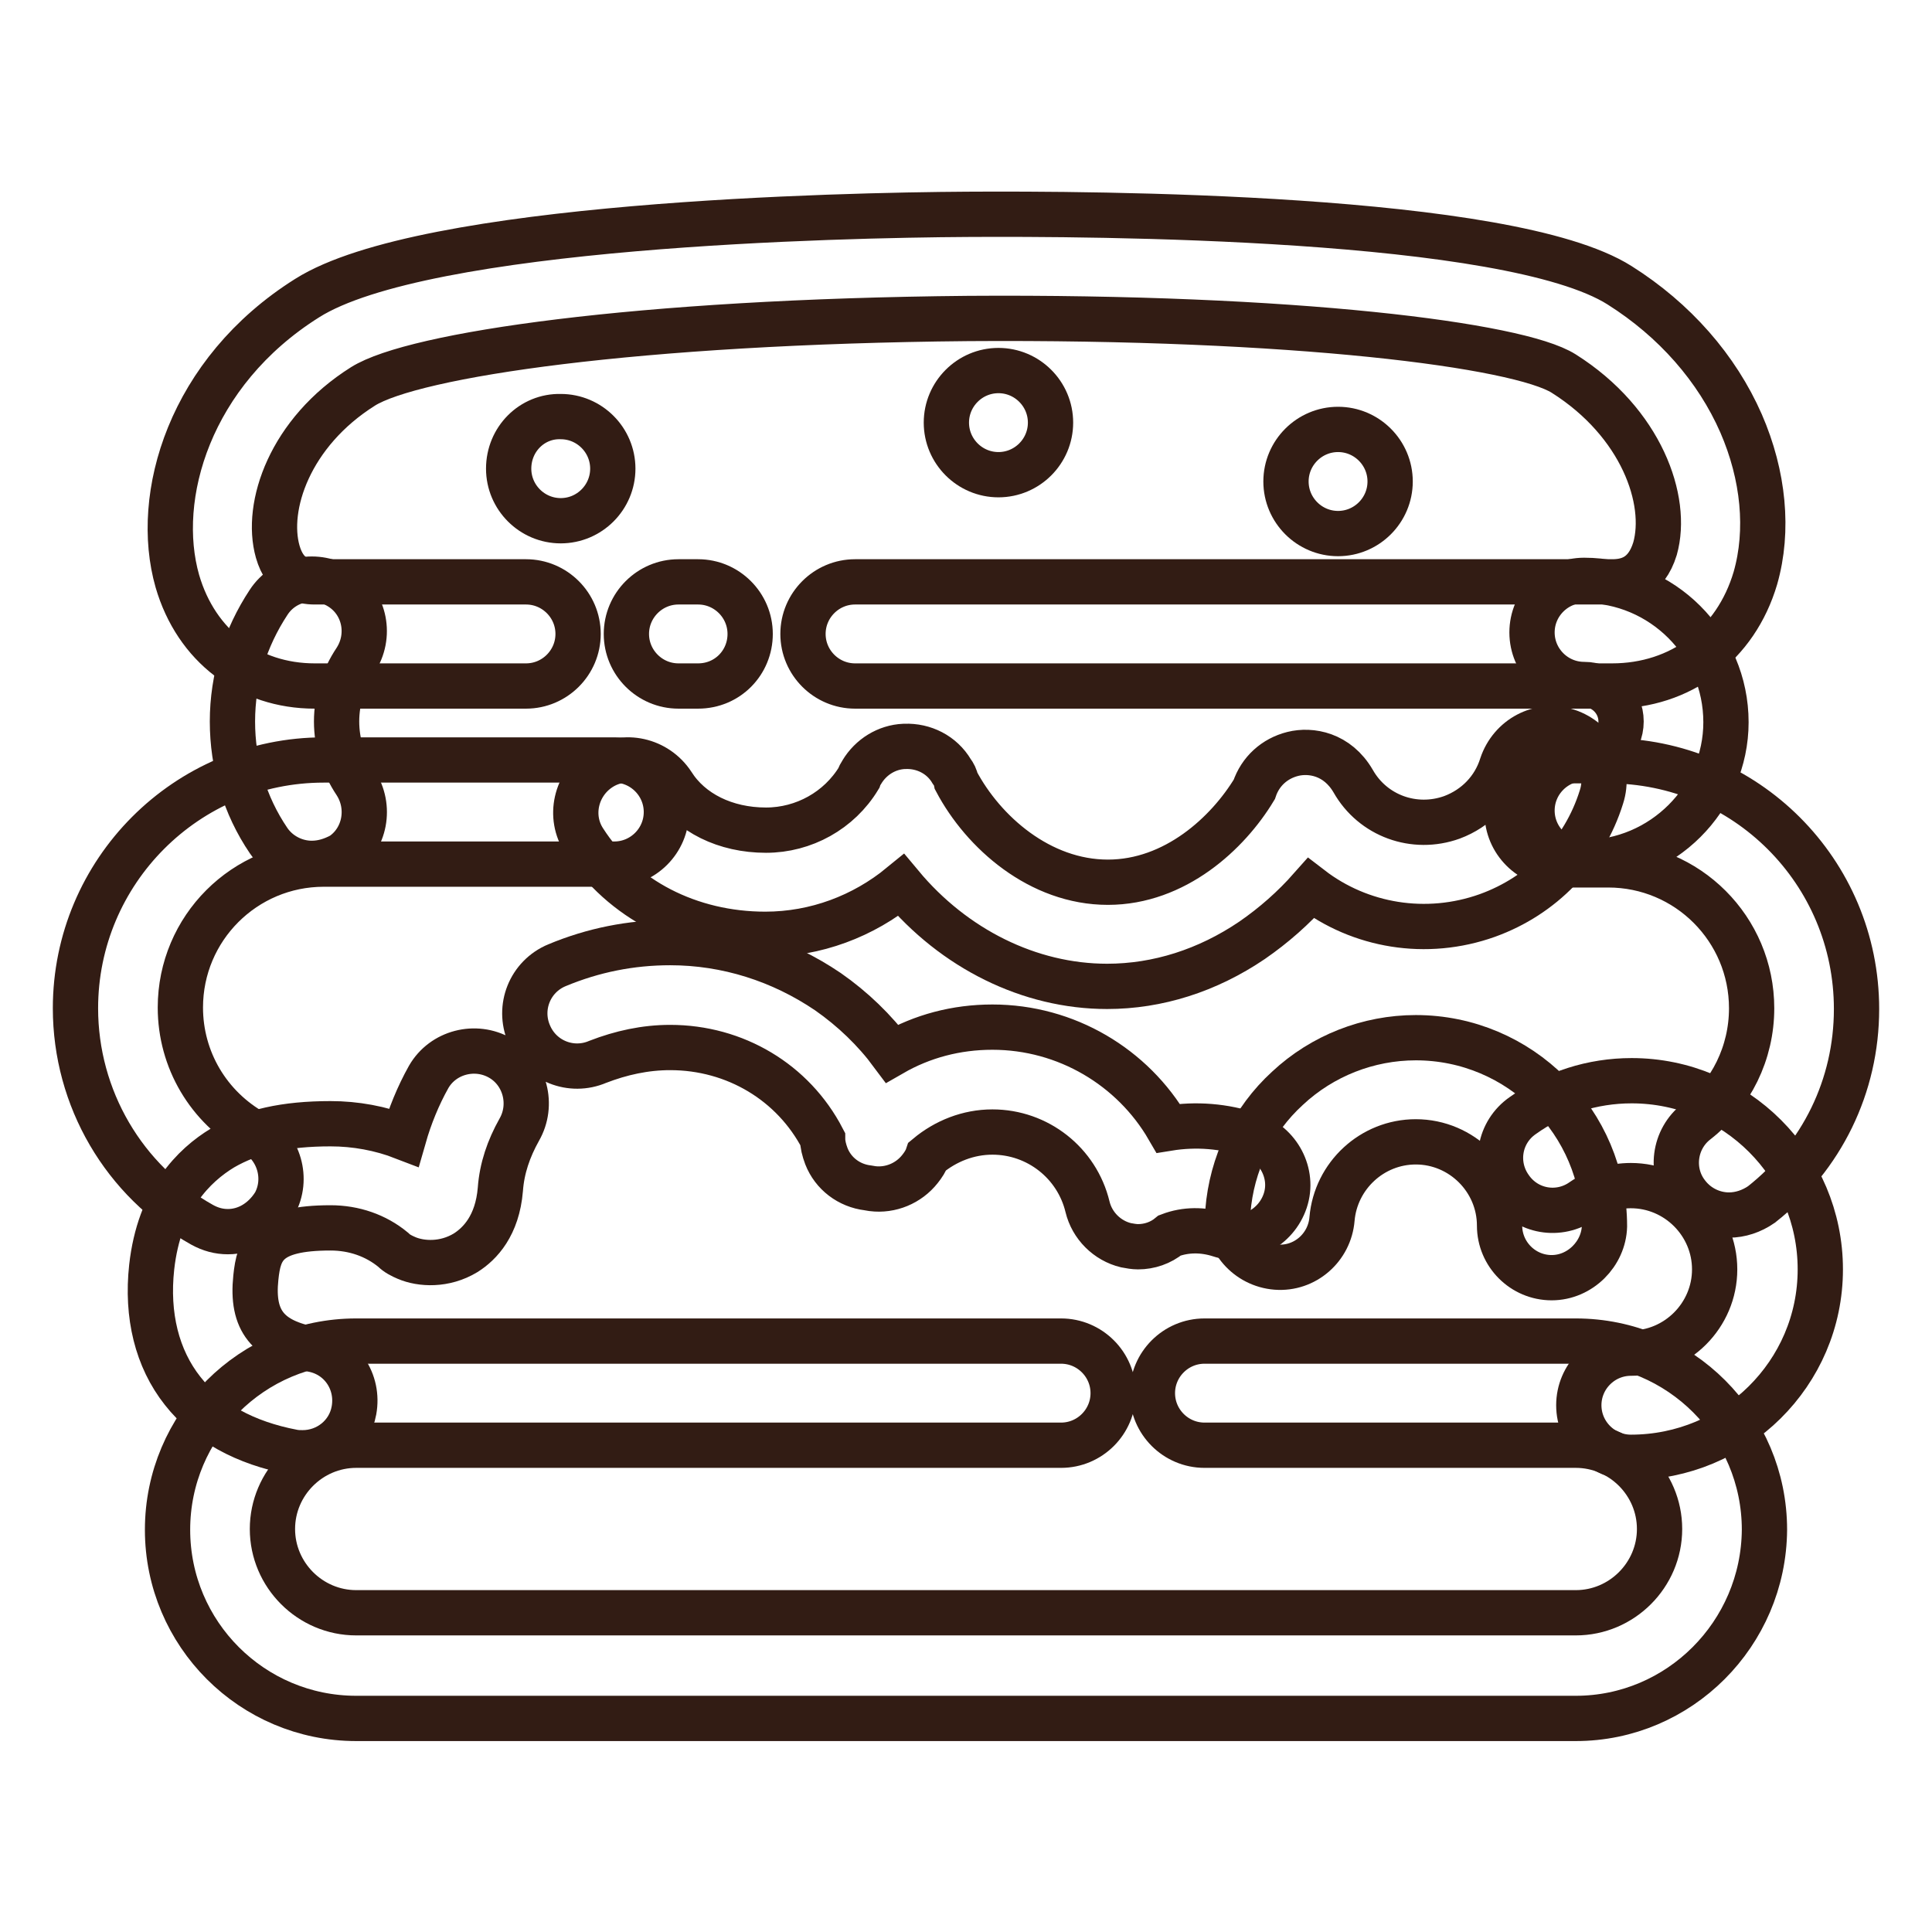
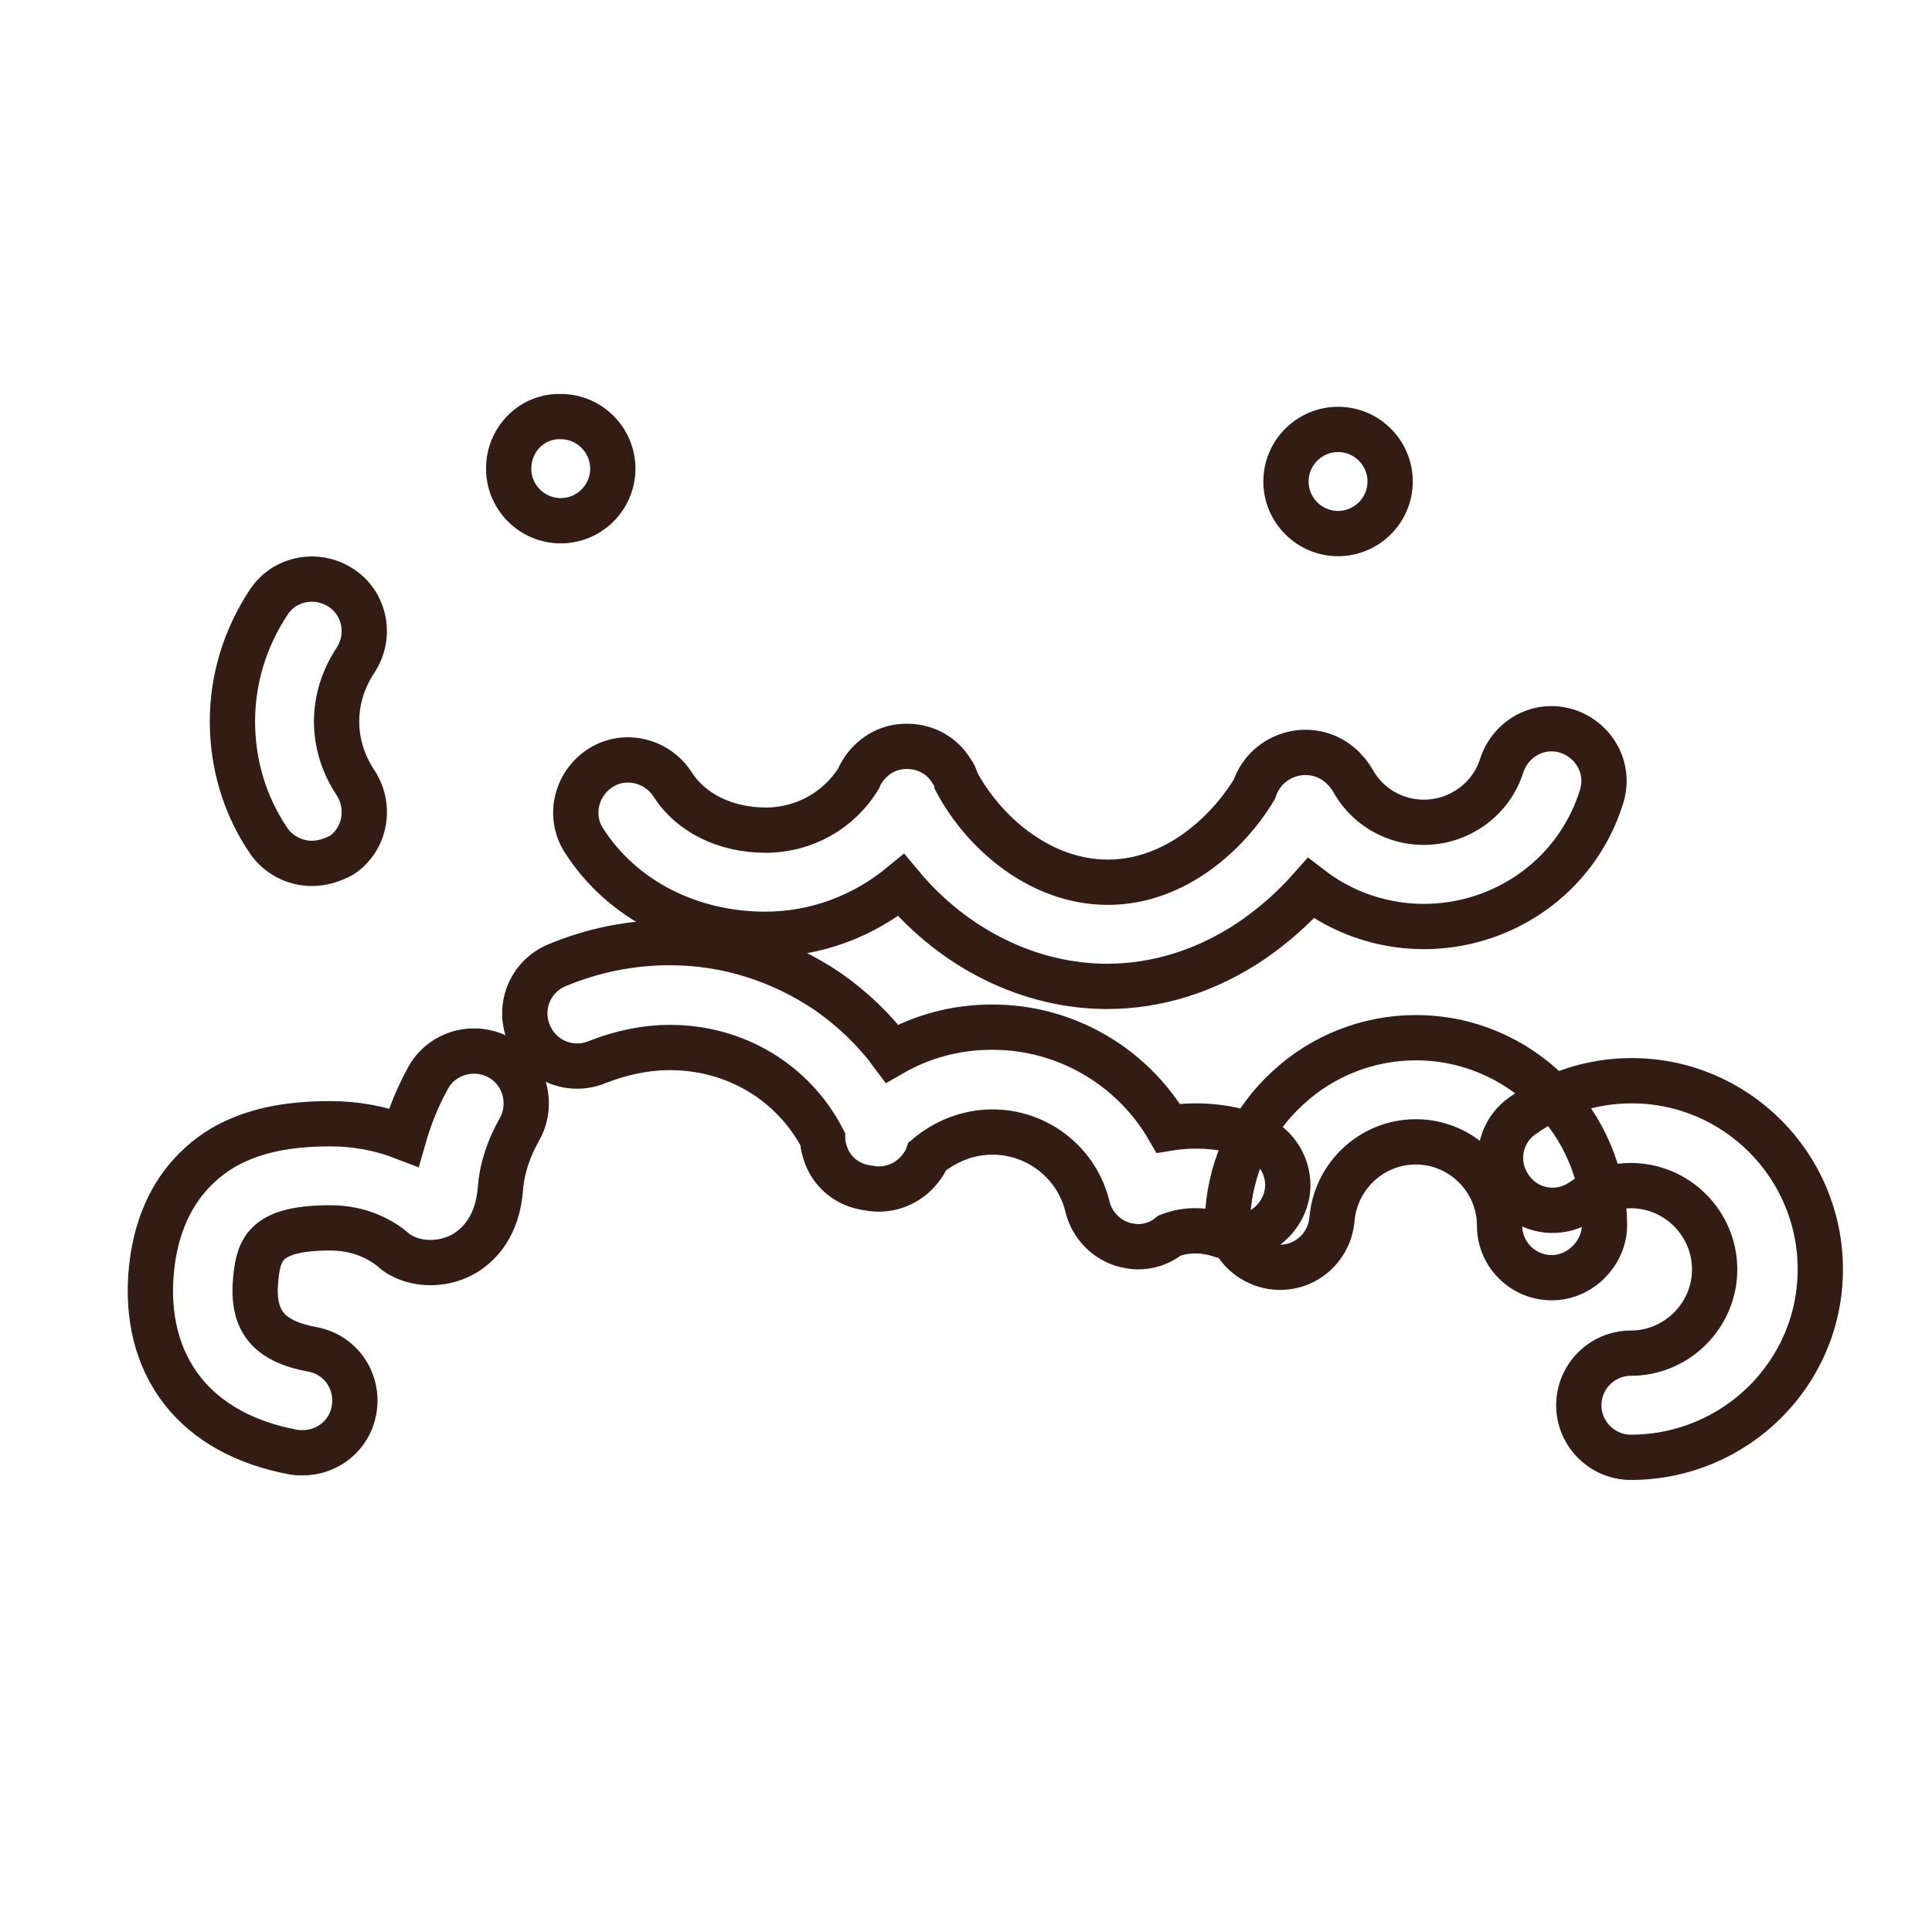
<svg xmlns="http://www.w3.org/2000/svg" version="1.1" x="0px" y="0px" viewBox="0 0 256 256" enable-background="new 0 0 256 256" xml:space="preserve">
  <g>
-     <path stroke-width="6" fill-opacity="0" stroke="#321c14" d="M213.6,90.9H113.3c-3.8,0-6.9-3.1-6.9-6.9s3.1-6.9,6.9-6.9h100.3c1.9,0,4.5-0.5,5.7-4.4 c1.8-6.4-1.8-16.7-12.1-23.2c-6-3.8-35.7-7.6-78.9-7.3c-43.9,0.4-73.5,4.8-80.2,9c-9.7,6.1-13,15.9-11.3,21.9c1,3.5,3.3,4,4.9,4h28 c3.8,0,6.9,3.1,6.9,6.9s-3.1,6.9-6.9,6.9h-28C33,90.9,26,85.6,23.5,77c-3.2-11.2,1.6-27.7,17.2-37.5c15.5-9.8,70.8-11,87.4-11.1 c16.6-0.1,71.8,0.1,86.5,9.4c7.3,4.6,12.9,11,16.1,18.3c3,6.9,3.7,14.2,1.9,20.5C230,85.4,222.7,90.9,213.6,90.9z" />
-     <path stroke-width="6" fill-opacity="0" stroke="#321c14" d="M92.5,90.9h-2.6c-3.8,0-6.9-3.1-6.9-6.9s3.1-6.9,6.9-6.9h2.6c3.8,0,6.9,3.1,6.9,6.9S96.4,90.9,92.5,90.9z  M30.2,163.2c-1.2,0-2.3-0.3-3.4-0.9C16.4,156.5,10,145.5,10,133.6c0-18.1,14.7-32.9,32.9-32.9h38.5c3.8,0,6.9,3.1,6.9,6.9 c0,3.8-3.1,6.9-6.9,6.9H42.9c-10.5,0-19,8.5-19,19c0,6.9,3.7,13.2,9.8,16.6c3.3,1.9,4.5,6.1,2.7,9.4 C34.9,161.9,32.6,163.2,30.2,163.2z M229.1,161c-2,0-4.1-0.9-5.5-2.7c-2.4-3-1.8-7.4,1.2-9.7c4.6-3.6,7.3-9.1,7.3-15 c0-10.5-8.5-19-19-19h-6.5c-3.8,0-6.9-3.1-6.9-6.9c0-3.8,3.1-6.9,6.9-6.9h6.5c18.2,0,32.9,14.7,32.9,32.9 c0,10.2-4.6,19.6-12.6,25.9C232.1,160.5,230.6,161,229.1,161L229.1,161z" />
    <path stroke-width="6" fill-opacity="0" stroke="#321c14" d="M41.3,114.4c-2.2,0-4.4-1.1-5.7-3c-3.2-4.7-4.8-10.2-4.8-15.8c0-5.7,1.7-11.1,4.8-15.8 c2.1-3.2,6.4-4,9.6-1.9c3.2,2.1,4,6.4,1.9,9.6c-1.6,2.4-2.5,5.2-2.5,8.1c0,2.9,0.9,5.7,2.5,8.1c2.1,3.2,1.3,7.5-1.8,9.6 C44,114,42.7,114.4,41.3,114.4L41.3,114.4z M40.1,192.5c-0.4,0-0.8,0-1.3-0.1c-6.3-1.2-11.3-3.9-14.6-8.1c-3.4-4.3-4.8-10-4.1-16.4 c1-9,5.6-13.5,9.4-15.8c3.8-2.2,8.3-3.2,14.3-3.2c3.3,0,6.6,0.6,9.7,1.8c0.8-2.8,1.9-5.5,3.3-8c1.9-3.3,6.2-4.4,9.5-2.5 c3.3,1.9,4.4,6.2,2.5,9.5c-1.4,2.5-2.3,5.1-2.5,7.9c-0.4,4.8-2.7,7.2-4.6,8.4c-2.8,1.7-5.9,1.5-7.8,0.7c-0.7-0.3-1.3-0.6-1.8-1.1 c-2.3-1.9-5.2-2.9-8.3-2.9c-8.5,0-9.5,2.7-9.9,6.6c-0.6,5.7,1.6,8.4,7.5,9.5c3.8,0.7,6.2,4.3,5.5,8.1 C46.3,190.2,43.4,192.5,40.1,192.5z M150.8,165.2c-0.5,0-1.1-0.1-1.6-0.2c-2.5-0.6-4.5-2.6-5.1-5.1c-1.4-5.8-6.6-9.9-12.6-9.9 c-3.2,0-6.2,1.2-8.6,3.2c-0.2,0.6-0.6,1.2-1,1.7c-1.5,1.9-3.9,2.9-6.3,2.6l-0.6-0.1c-2.5-0.3-4.6-1.9-5.5-4.2 c-0.3-0.8-0.5-1.6-0.5-2.3c-3.9-7.5-11.6-12.1-20.2-12.1c-3.3,0-6.5,0.7-9.6,1.9c-3.5,1.5-7.6-0.1-9.1-3.7 c-1.5-3.5,0.1-7.6,3.7-9.1c4.8-2,9.8-3,15-3c7.5,0,14.7,2.3,20.9,6.5c3.3,2.3,6.2,5.1,8.5,8.2c4-2.3,8.5-3.5,13.3-3.5 c9.8,0,18.6,5.3,23.3,13.4c3.7-0.6,7.4-0.3,11,0.9c3.6,1.2,5.7,5.1,4.5,8.7c-1.2,3.6-5.1,5.7-8.7,4.5c-2.2-0.7-4.5-0.7-6.6,0.1 C153.8,164.7,152.3,165.2,150.8,165.2L150.8,165.2z" />
    <path stroke-width="6" fill-opacity="0" stroke="#321c14" d="M205.6,169.3c-3.8,0-6.9-3.1-6.9-6.9c0-6.1-5-11.1-11.1-11.1c-5.8,0-10.6,4.5-11.1,10.2 c-0.3,3.8-3.6,6.7-7.4,6.4c-3.8-0.3-6.7-3.6-6.4-7.4c0.5-6.3,3.3-12.1,7.9-16.3c4.6-4.3,10.7-6.7,17-6.7c13.8,0,25,11.2,25,25 C212.5,166.1,209.4,169.3,205.6,169.3L205.6,169.3z" />
    <path stroke-width="6" fill-opacity="0" stroke="#321c14" d="M216.1,193.1c-3.8,0-6.9-3.1-6.9-6.9s3.1-6.9,6.9-6.9c6.1,0,11.1-5,11.1-11.1s-5-11.1-11.1-11.1 c-2.3,0-4.5,0.7-6.4,2c-3.1,2.2-7.4,1.5-9.6-1.7c-2.2-3.1-1.5-7.4,1.7-9.6c4.2-3,9.2-4.6,14.4-4.6c13.8,0,25,11.2,25,25 S229.9,193.1,216.1,193.1z M146.7,130.7c-10.3,0-20.3-5-27.3-13.4c-5,4.1-11.3,6.5-18,6.5c-10,0-19-4.6-24-12.4 c-2.1-3.2-1.1-7.5,2.1-9.6c3.2-2.1,7.5-1.1,9.6,2.1c2.4,3.8,7,6.1,12.4,6.1c5,0,9.7-2.6,12.3-6.9c0.1-0.3,0.2-0.5,0.4-0.8 c1.2-2,3.3-3.3,5.6-3.4h0.1c2.5-0.1,4.9,1.1,6.2,3.3c0.3,0.4,0.5,0.8,0.6,1.3c3.6,6.8,11.1,13.4,20.1,13.4 c8.9,0,15.9-6.5,19.4-12.3c0.8-2.4,2.7-4.1,5.1-4.7c2.4-0.6,5.9,0,8,3.6c2.6,4.6,8.1,6.6,13.1,4.8c3.2-1.2,5.6-3.7,6.6-6.9 c1.2-3.6,5-5.7,8.7-4.5c3.6,1.2,5.7,5,4.5,8.7c-2.3,7.4-7.9,13.1-15.1,15.7c-8.1,2.9-16.9,1.4-23.4-3.6c-2.3,2.6-4.9,4.9-7.8,6.9 C160,128.6,153.4,130.7,146.7,130.7L146.7,130.7z M167.2,110.3C167.2,110.3,167.2,110.3,167.2,110.3 C167.2,110.3,167.2,110.3,167.2,110.3z" />
-     <path stroke-width="6" fill-opacity="0" stroke="#321c14" d="M209.9,114.3c-3.8,0-6.9-3.1-6.9-6.9c0-3.8,3.1-6.9,6.9-6.9c2.7,0,4.9-2.2,4.9-4.9s-2.2-4.9-4.9-4.9 c-3.8,0-6.9-3.1-6.9-6.9c0-3.8,3.1-6.9,6.9-6.9c10.3,0,18.8,8.4,18.8,18.8C228.7,105.8,220.3,114.3,209.9,114.3z M208.8,227.7H47.2 c-13.8,0-25-11.2-25-25c0-13.8,11.2-25,25-25h93.4c3.8,0,6.9,3.1,6.9,6.9s-3.1,6.9-6.9,6.9H47.2c-6.1,0-11.1,5-11.1,11.1 s5,11.1,11.1,11.1h161.6c6.1,0,11.1-5,11.1-11.1s-5-11.1-11.1-11.1h-49.2c-3.8,0-6.9-3.1-6.9-6.9s3.1-6.9,6.9-6.9h49.2 c13.8,0,25,11.2,25,25C233.7,216.5,222.5,227.7,208.8,227.7z" />
    <path stroke-width="6" fill-opacity="0" stroke="#321c14" d="M67.4,62.1c0,3.8,3.1,6.9,6.9,6.9c3.8,0,6.9-3.1,6.9-6.9s-3.1-6.9-6.9-6.9C70.5,55.1,67.4,58.2,67.4,62.1z" />
-     <path stroke-width="6" fill-opacity="0" stroke="#321c14" d="M125.4,56c0,3.8,3.1,6.9,6.9,6.9c3.8,0,6.9-3.1,6.9-6.9s-3.1-6.9-6.9-6.9C128.5,49.1,125.4,52.2,125.4,56z" />
    <path stroke-width="6" fill-opacity="0" stroke="#321c14" d="M170.4,63.8c0,3.8,3.1,6.9,6.9,6.9c3.8,0,6.9-3.1,6.9-6.9c0-3.8-3.1-6.9-6.9-6.9 C173.5,56.9,170.4,60,170.4,63.8z" />
  </g>
</svg>